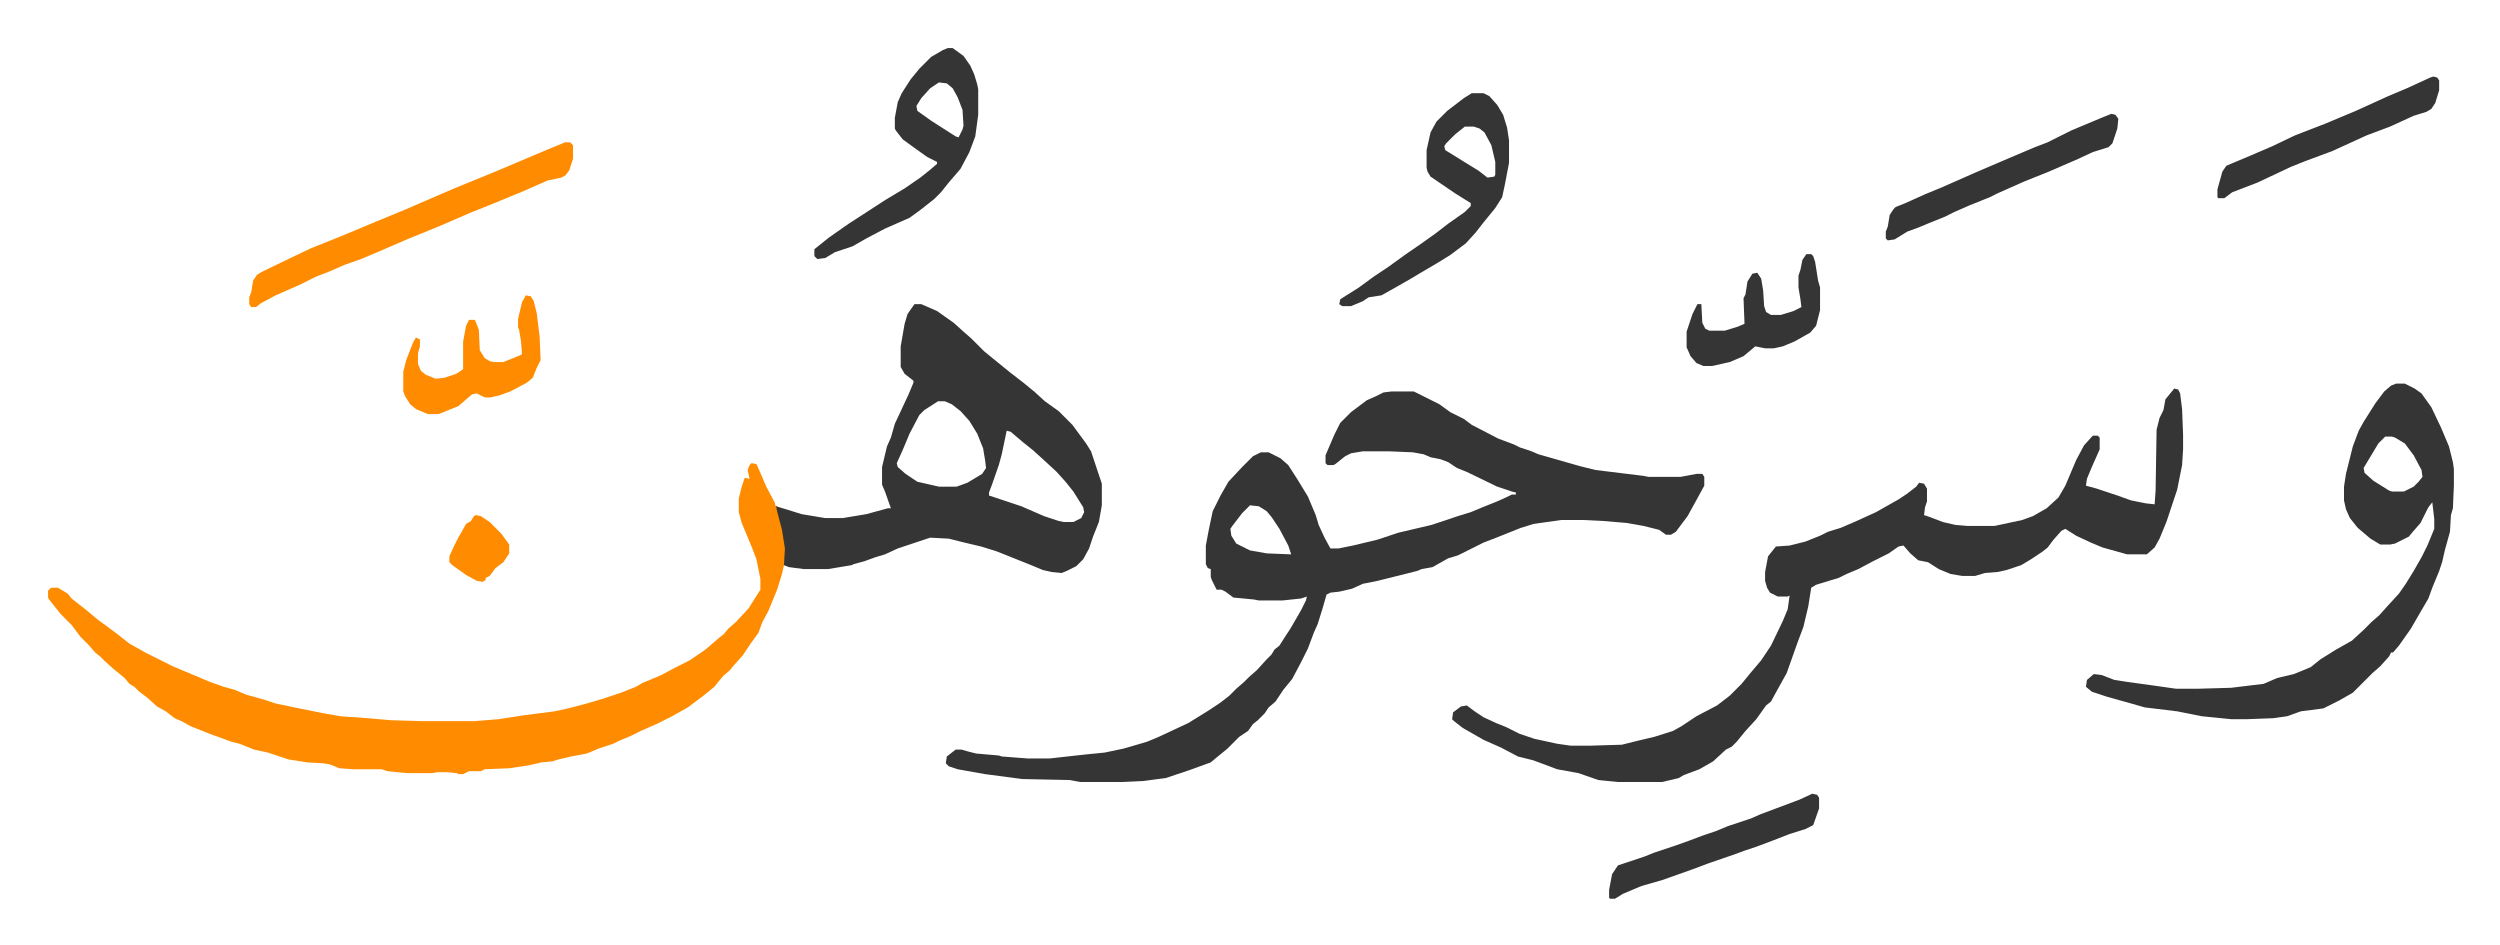
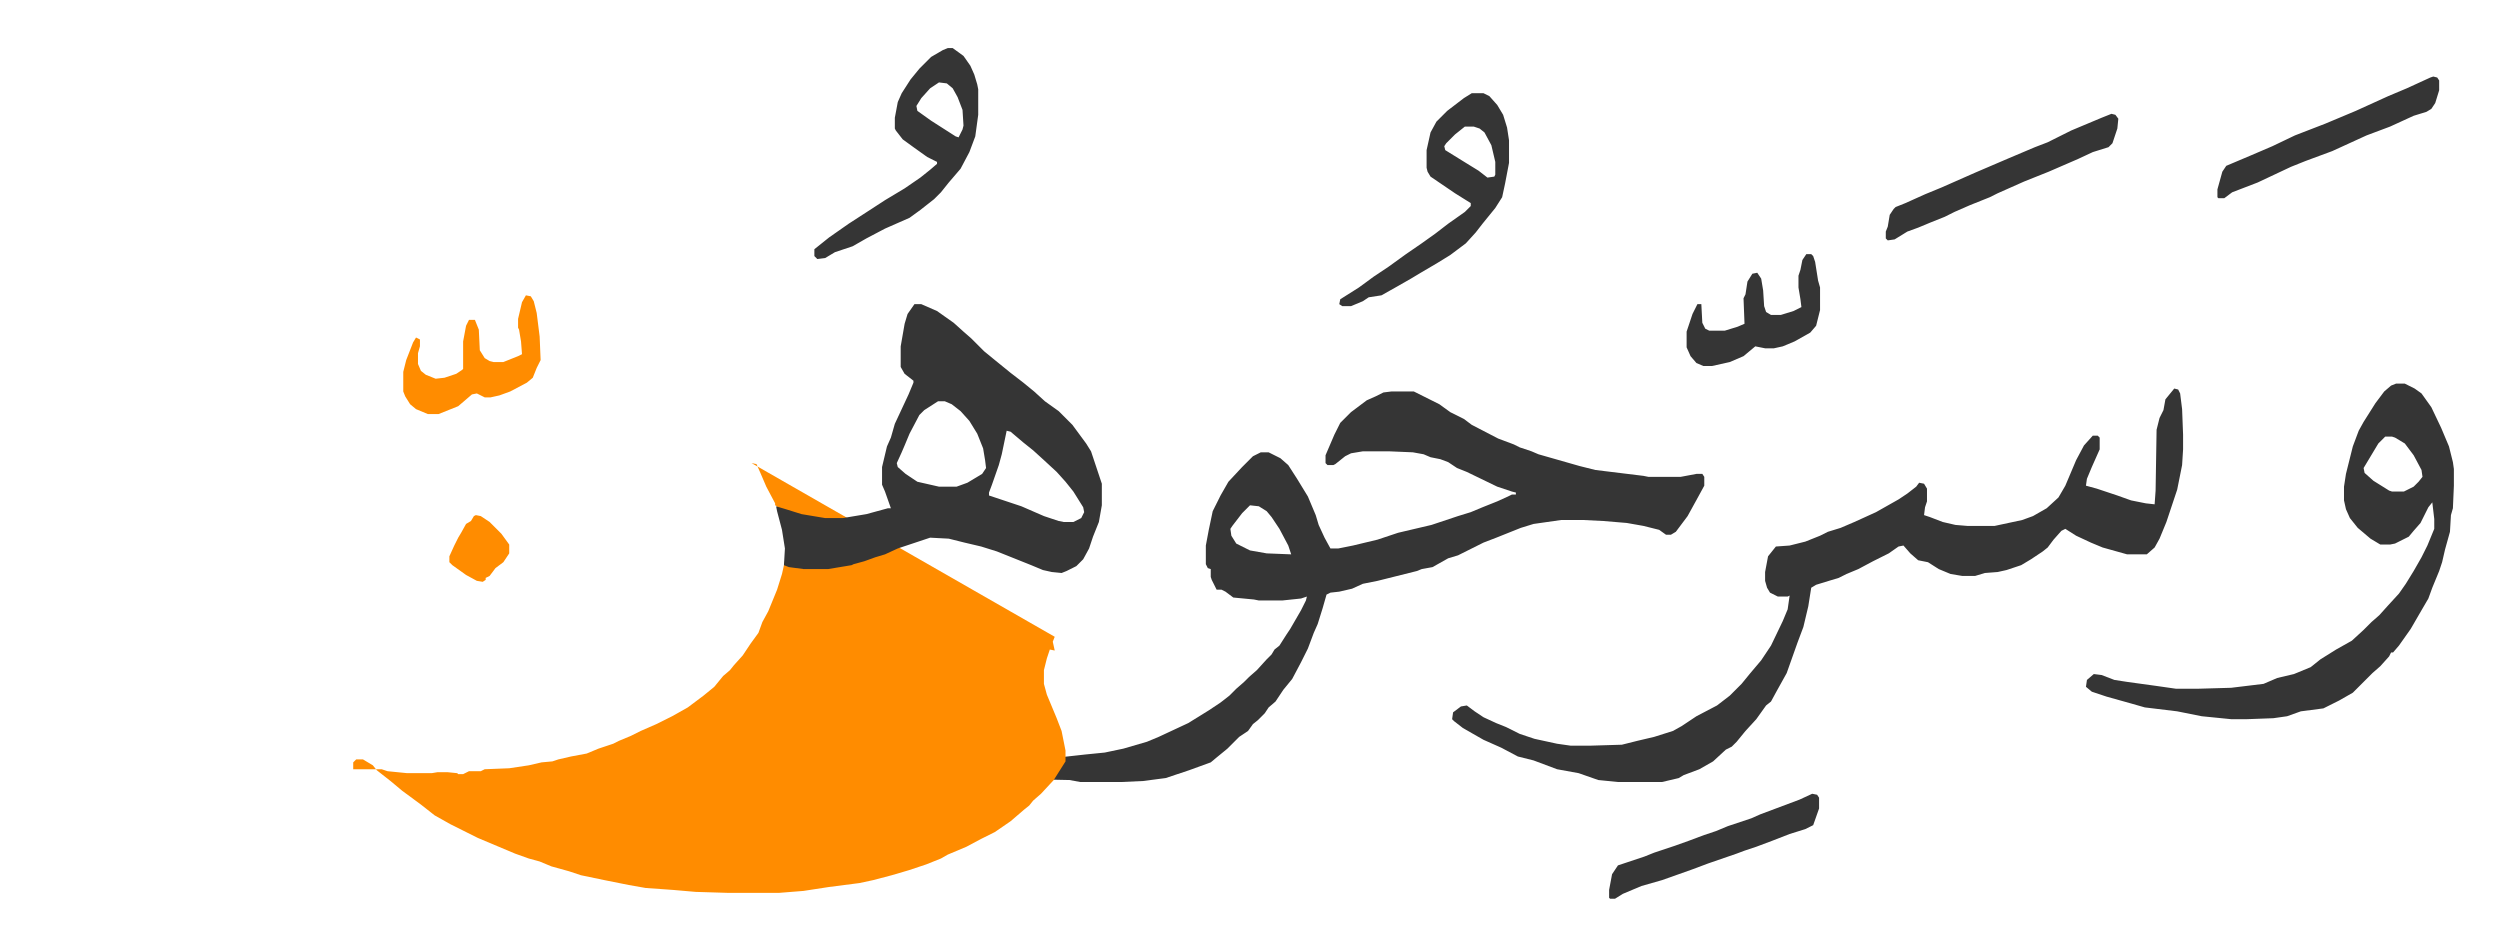
<svg xmlns="http://www.w3.org/2000/svg" role="img" viewBox="-49.00 351.00 2548.00 963.00">
  <path fill="#353535" id="rule_normal" d="M1369 750h23l16 8 10 5 11 8 14 7 8 6 27 14 16 6 6 3 12 4 7 3 21 6 21 6 16 4 49 6 5 1h33l16-3h6l2 3v9l-6 11-11 20-12 16-5 3h-5l-7-5-16-4-17-3-24-2-20-1h-23l-28 4-13 4-15 6-10 4-13 5-16 8-10 5-10 3-16 9-11 2-5 2-16 4-16 4-8 2-15 3-11 5-13 3-9 1-4 2-4 14-5 16-4 9-6 16-7 14-9 17-9 11-8 12-7 6-4 6-7 7-5 4-5 7-9 6-12 12-11 9-6 5-22 8-24 8-23 3-22 1h-42l-11-2-48-1-38-5-28-5-9-3-3-3 1-7 9-7h6l7 2 8 2 23 2 3 1 26 2h23l36-4 20-2 19-4 24-7 12-5 30-14 21-13 12-8 9-7 7-7 8-7 5-5 8-7 10-11 5-5 3-5 5-4 7-11 4-6 11-19 5-10 1-4-6 2-19 2h-24l-5-1-21-2-8-6-4-2h-5l-5-10-1-3v-8l-3-1-2-4v-19l3-16 4-19 8-16 8-14 14-15 11-11 8-4h8l12 6 8 7 9 14 11 18 8 19 3 10 6 13 6 11h8l15-3 25-6 21-7 34-8 27-9 13-4 12-5 15-6 11-5 4-2h4v-2l-4-1-15-5-31-15-10-4-9-6-8-3-10-2-7-3-11-2-24-1h-27l-12 2-6 3-10 8-2 1h-6l-2-2v-8l9-21 6-12 11-11 16-12 9-4 8-4zm-144 116l-8 8-10 13-2 3 1 7 5 8 14 7 17 3 25 1-3-9-9-17-8-12-5-6-8-5z" />
-   <path fill="#ff8c00" id="rule_ghunnah_2_wowels" d="M717 823l5 1 4 9 6 14 9 17v2l2 1 3 11 5 23 1 17-4 18-5 16-9 22-6 11-4 11-8 11-8 12-9 10-4 5-7 6-9 11-11 9-16 12-16 9-16 8-16 7-10 5-12 5-6 3-15 5-12 5-16 3-13 3-6 2-11 1-13 3-20 3-25 1-4 2h-12l-6 3h-5l-1-1-10-1h-10l-6 1h-25l-20-2-6-2h-29l-14-1-10-4-6-1-17-1-19-3-21-7-14-3-15-6-8-2-22-8-20-8-9-5-7-3-9-7-9-5-10-9-8-6-5-5-5-3-5-6-11-9-9-8-5-5-5-4-7-8-8-8-9-12-11-11-8-10-4-5-1-2v-7l3-3h7l10 6 4 5 14 11 12 10 19 14 14 11 16 9 12 6 16 8 19 8 19 8 14 5 11 3 12 5 18 5 12 4 24 5 25 5 17 3 28 2 23 2 33 1h52l25-2 26-4 31-4 14-3 19-5 17-5 18-6 15-6 7-4 19-8 15-8 14-7 16-11 14-12 5-4 4-5 8-7 13-14 12-19v-11l-4-20-5-13-10-24-3-11v-14l3-12 3-9 5 1-2-9 2-5z" />
+   <path fill="#ff8c00" id="rule_ghunnah_2_wowels" d="M717 823l5 1 4 9 6 14 9 17v2l2 1 3 11 5 23 1 17-4 18-5 16-9 22-6 11-4 11-8 11-8 12-9 10-4 5-7 6-9 11-11 9-16 12-16 9-16 8-16 7-10 5-12 5-6 3-15 5-12 5-16 3-13 3-6 2-11 1-13 3-20 3-25 1-4 2h-12l-6 3h-5l-1-1-10-1h-10l-6 1h-25l-20-2-6-2h-29v-7l3-3h7l10 6 4 5 14 11 12 10 19 14 14 11 16 9 12 6 16 8 19 8 19 8 14 5 11 3 12 5 18 5 12 4 24 5 25 5 17 3 28 2 23 2 33 1h52l25-2 26-4 31-4 14-3 19-5 17-5 18-6 15-6 7-4 19-8 15-8 14-7 16-11 14-12 5-4 4-5 8-7 13-14 12-19v-11l-4-20-5-13-10-24-3-11v-14l3-12 3-9 5 1-2-9 2-5z" />
  <path fill="#353535" id="rule_normal" d="M2167 747l4 1 2 4 2 16 1 26v15l-1 16-5 25-11 33-7 17-5 9-8 7h-20l-25-7-12-5-15-7-11-7-4 2-8 9-6 8-5 4-12 8-10 6-15 5-9 2-13 1-10 3h-13l-12-2-12-5-11-7-10-2-8-7-7-8-5 1-10 7-16 8-15 8-12 5-8 4-10 3-13 4-5 3-3 19-5 21-6 16-11 31-10 18-6 11-5 4-10 14-11 12-9 11-5 5-6 3-13 12-14 8-16 6-5 3-17 4h-45l-20-2-20-7-22-4-24-9-16-4-17-9-18-8-21-12-9-7-2-2 1-7 8-6 6-1 8 6 9 6 13 6 10 4 14 7 15 5 23 5 14 2h19l33-1 16-4 17-4 19-6 9-5 15-10 21-11 13-10 5-5 7-7 9-11 11-13 10-15 12-25 5-12 2-14-2 1h-10l-8-4-3-5-2-7v-9l3-16 8-10 14-1 16-4 15-6 8-4 13-4 14-6 22-10 23-13 9-6 9-7 3-4 5 1 3 5v13l-2 6-1 8 6 2 13 5 13 3 12 1h28l28-6 11-4 14-8 12-11 7-12 11-26 8-15 9-10h5l2 2v12l-8 18-5 12-1 7 11 3 21 7 14 5 15 3 9 1 1-14 1-62 3-12 4-8 2-11zM883 661h7l16 7 17 12 10 9 8 7 13 13 11 9 16 13 13 10 11 9 11 10 14 10 14 14 14 19 5 8 11 33v22l-3 17-6 15-4 12-6 11-7 7-10 5-5 2-10-1-9-2-12-5-35-14-16-5-17-4-16-4-19-1-18 6-15 5-13 6-10 3-11 4-11 3-2 1-12 2-12 2h-25l-15-2-5-2 1-17-3-19-5-19-1-5 10 3 16 5 24 4h18l24-4 22-6h3l-6-17-3-7v-18l5-21 4-9 4-14 14-30 5-12v-2l-9-7-4-7v-21l4-23 3-10zm24 99l-14 9-5 5-10 19-5 12-3 7-5 11 1 4 8 7 12 8 22 5h18l11-4 15-9 4-6-1-8-2-12-6-15-8-13-9-10-9-7-7-3zm70 30l-5 24-3 11-7 20-3 8v3l33 11 23 10 15 5 5 1h10l8-4 3-6-1-5-10-16-8-10-9-10-13-12-11-10-10-8-13-11zm1416-48h9l10 5 7 5 10 14 10 21 8 19 4 16 1 7v17l-1 23-2 7-1 17-5 18-3 13-3 9-7 17-4 11-7 12-11 19-12 17-6 7h-2l-2 4-9 10-8 7-20 20-14 8-16 8-23 3-14 5-14 2-27 1h-16l-30-3-25-5-33-4-14-4-25-7-15-5-6-5 1-7 7-6 8 1 13 5 13 2 29 4 21 3h21l35-1 33-4 14-6 17-4 17-7 10-8 16-10 16-9 12-11 8-8 8-7 9-10 11-12 7-10 8-13 8-14 6-12 7-17v-10l-2-17-4 5-8 16-7 8-5 6-14 7-5 1h-10l-10-6-13-11-8-10-4-9-2-9v-14l2-13 7-28 6-16 5-9 12-19 9-12 7-6zm-11 54l-7 7-9 15-6 10 1 5 9 8 16 10 3 1h12l10-5 5-5 4-5-1-7-8-15-9-12-10-6-3-1z" />
-   <path fill="#ff8c00" id="rule_ghunnah_2_wowels" d="M527 496h5l3 3v14l-4 12-4 5-4 2-14 3-25 11-34 14-20 8-30 13-22 9-10 4-30 13-19 8-17 6-16 7-13 5-16 8-25 11-15 8-5 4h-5l-2-3v-7l2-5 2-12 4-6 5-3 29-14 21-10 30-12 36-15 29-12 51-22 44-18 26-11 26-11z" />
  <path fill="#353535" id="rule_normal" d="M917 400h5l11 8 7 10 4 9 3 10 1 5v26l-3 22-6 16-9 17-12 14-8 10-7 7-14 11-11 8-25 11-19 10-14 8-18 6-10 6-8 1-3-3v-7l15-12 20-14 17-11 20-13 20-12 16-11 10-8 7-6v-2l-10-5-14-10-11-8-7-9-1-2v-11l3-16 4-9 9-14 9-11 12-12 12-7zm-9 35l-9 6-9 10-5 8 1 5 14 10 25 16 3 1 4-8 1-4-1-16-5-13-5-9-6-5zm543 11h12l6 3 8 9 6 10 4 13 2 13v23l-4 21-3 14-7 11-13 16-7 9-10 11-16 12-13 8-17 10-10 6-14 8-16 9-13 2-6 4-12 5h-9l-3-2 1-5 19-12 15-11 15-10 18-13 16-11 14-10 13-10 17-12 6-6v-3l-16-10-25-17-3-5-1-4v-18l4-18 6-11 11-11 17-13zm-7 34l-10 8-9 9-2 3 1 4 21 13 13 8 9 7 7-1 1-2v-13l-4-17-7-13-5-4-6-2zm659-13l4 1 3 4-1 10-5 15-4 4-16 5-15 7-30 13-25 10-27 12-8 4-20 8-16 7-10 5-15 6-12 5-11 4-13 8-7 1-2-2v-7l2-5 2-12 4-6 2-2 10-4 20-9 17-7 34-15 35-15 26-11 13-5 24-12 31-13zm328-38l4 1 2 3v10l-4 13-4 6-5 3-13 4-24 11-24 9-35 16-27 10-15 6-34 16-26 10-8 6h-6l-1-1v-8l5-18 4-6 26-11 21-9 23-11 31-12 31-13 33-15 19-8 24-11z" />
  <path fill="#ff8c00" id="rule_ghunnah_2_wowels" d="M487 652l5 1 3 5 3 12 3 24 1 24-4 8-4 10-6 5-17 9-11 4-9 2h-6l-8-4-5 1-14 12-20 8h-11l-12-5-6-5-5-8-2-5v-20l3-12 7-18 3-5 4 2v7l-2 7v11l3 7 5 4 10 4 9-1 12-4 6-4 1-1v-28l3-16 3-6h6l4 10 1 21 5 8 5 3 4 1h10l15-6 4-2-1-13-2-12-1-2v-9l4-17z" />
  <path fill="#353535" id="rule_normal" d="M1798 1160l5 1 2 3v11l-6 17-8 4-16 5-18 7-16 6-12 4-8 3-29 10-16 6-31 11-21 6-19 8-8 5h-5l-1-1v-8l3-16 6-9 9-3 18-6 10-4 21-7 14-5 16-6 12-4 12-5 24-8 9-4 16-6 24-9zm-6-550h5l2 2 2 6 3 19 2 7v23l-4 16-6 7-16 9-12 5-9 2h-9l-10-2-12 10-14 6-18 4h-9l-7-3-6-7-4-9v-16l3-9 3-9 5-10h4l1 19 3 6 4 2h16l13-4 7-3-1-26 2-4 2-13 5-8 5-1 4 6 2 12 1 16 2 6 5 3h10l13-4 8-4-1-8-2-12v-12l2-6 2-10z" />
  <path fill="#ff8c00" id="rule_ghunnah_2_wowels" d="M436 876l5 1 9 6 12 12 8 11v9l-6 9-8 6-6 8-4 2v2l-3 2-6-1-11-6-14-10-3-3v-6l5-11 4-8 3-5 5-9 5-3 3-5z" />
</svg>